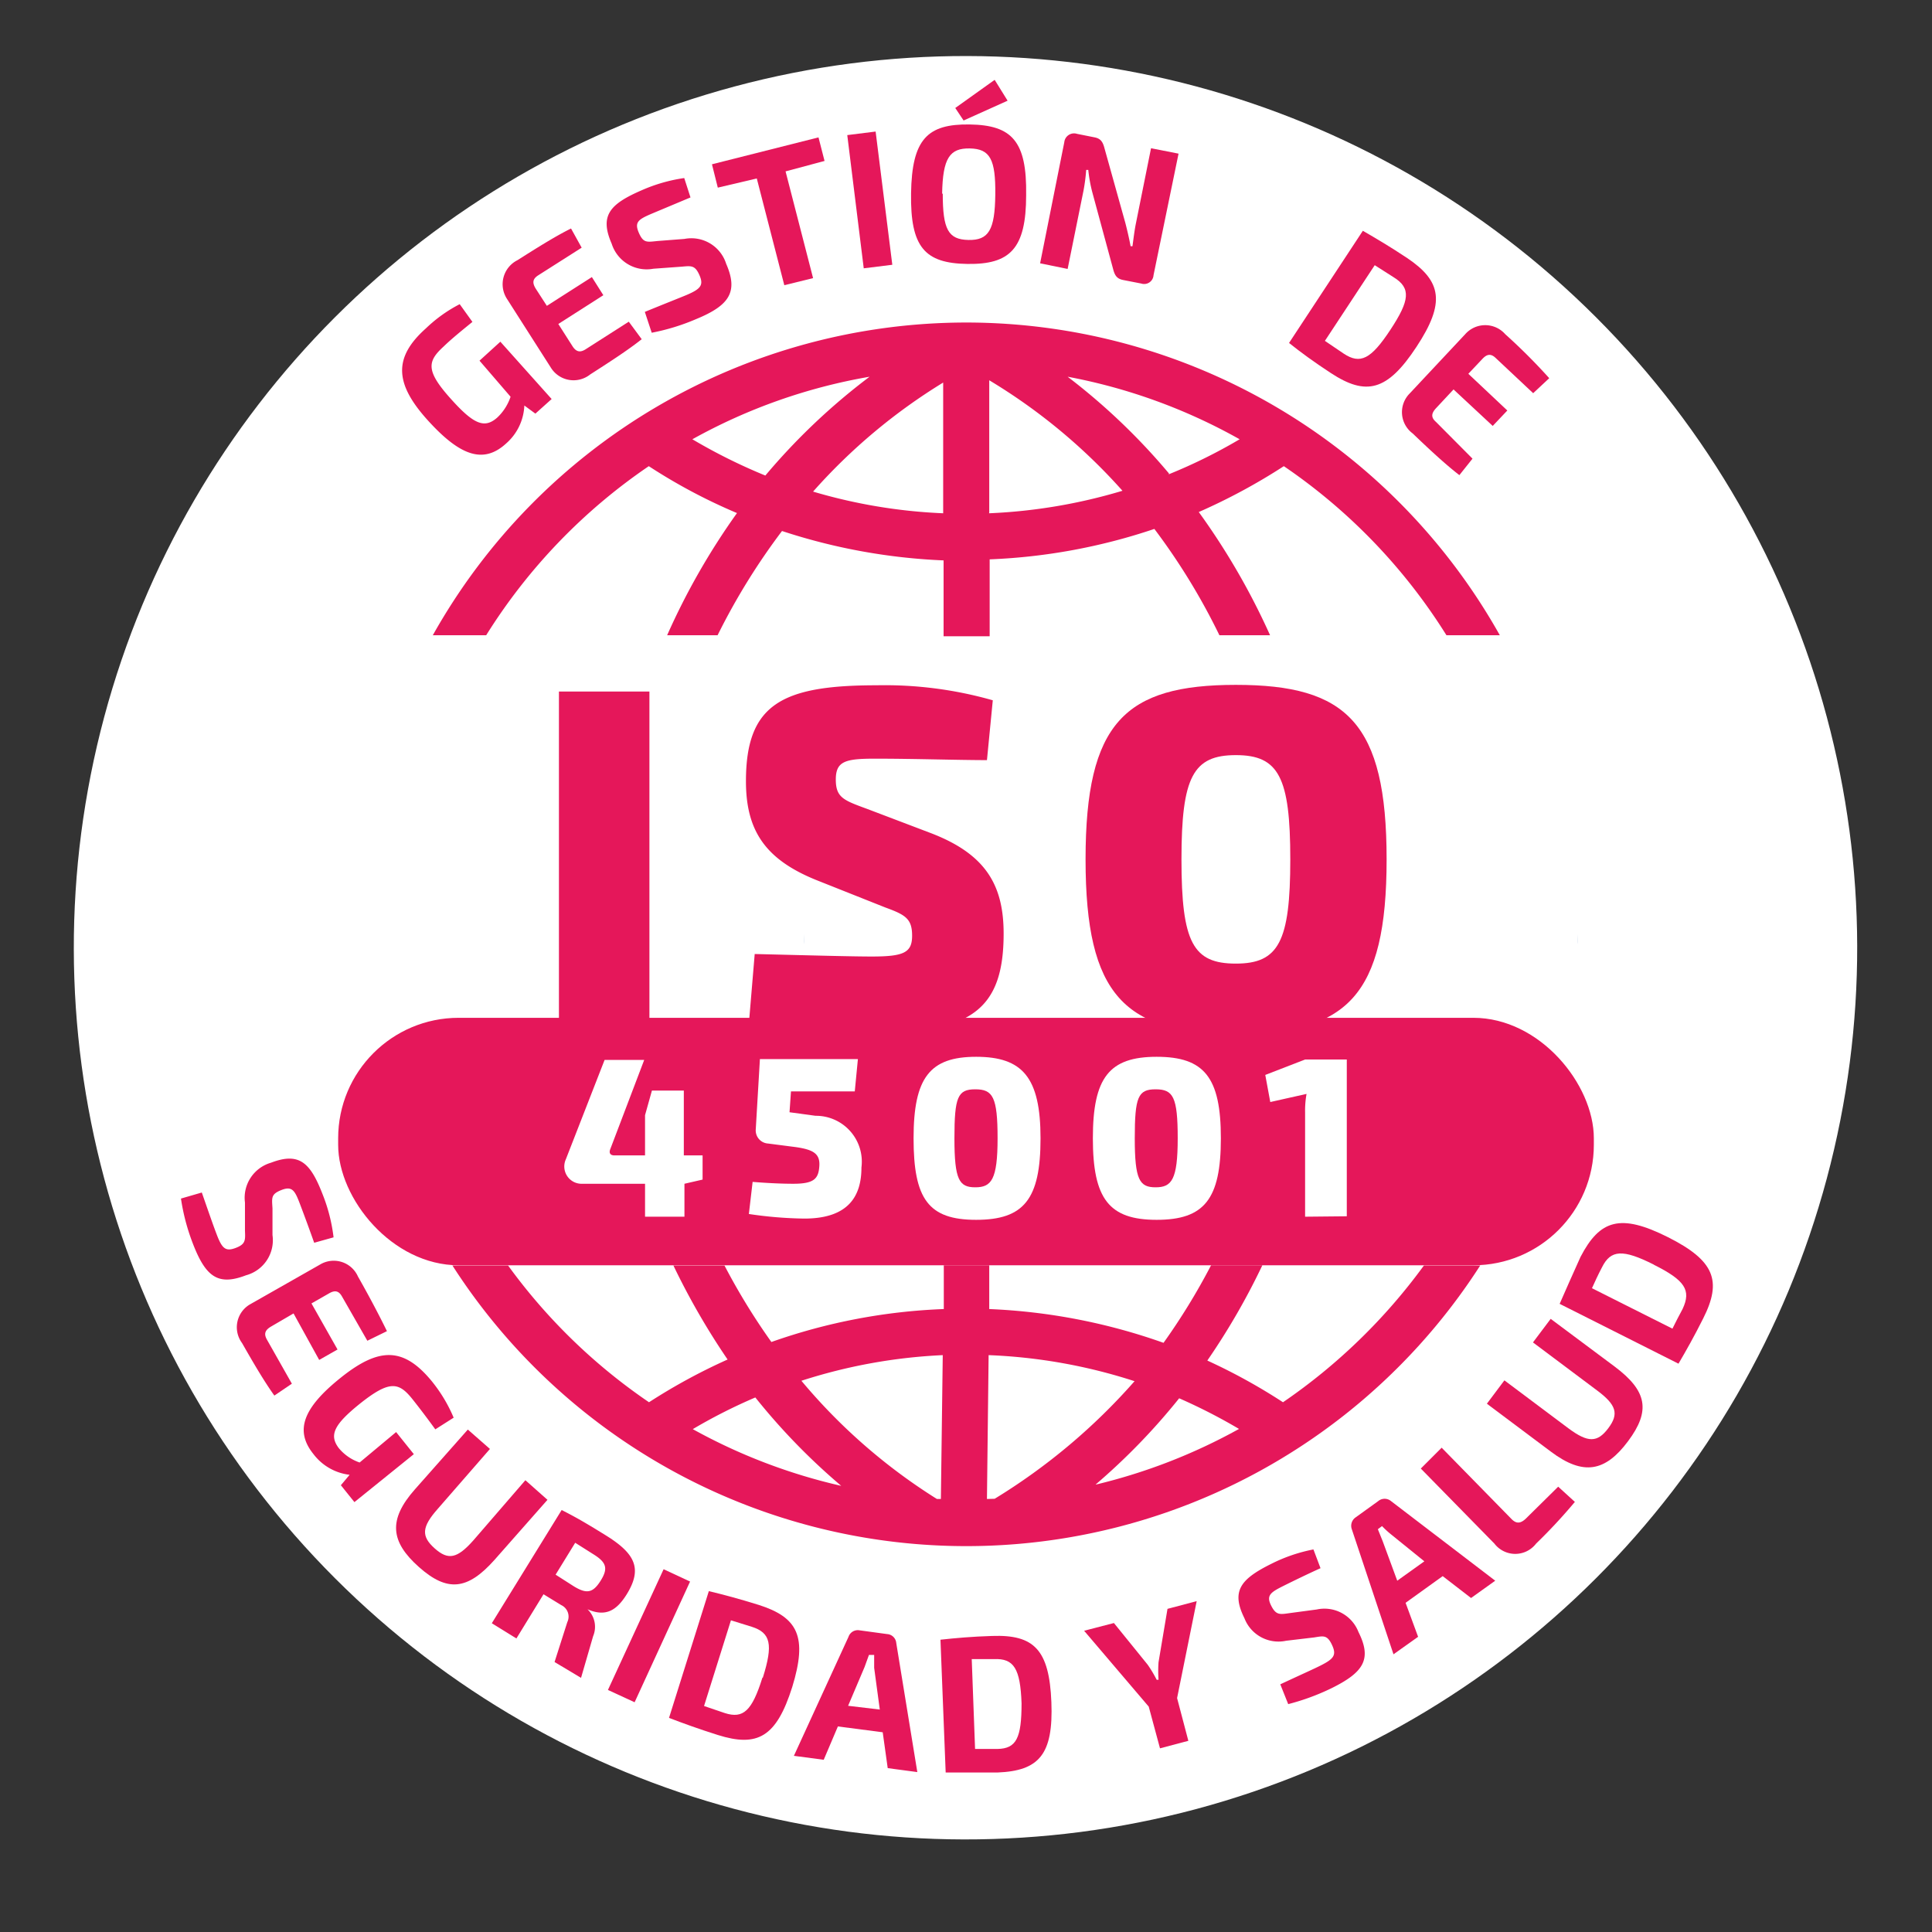
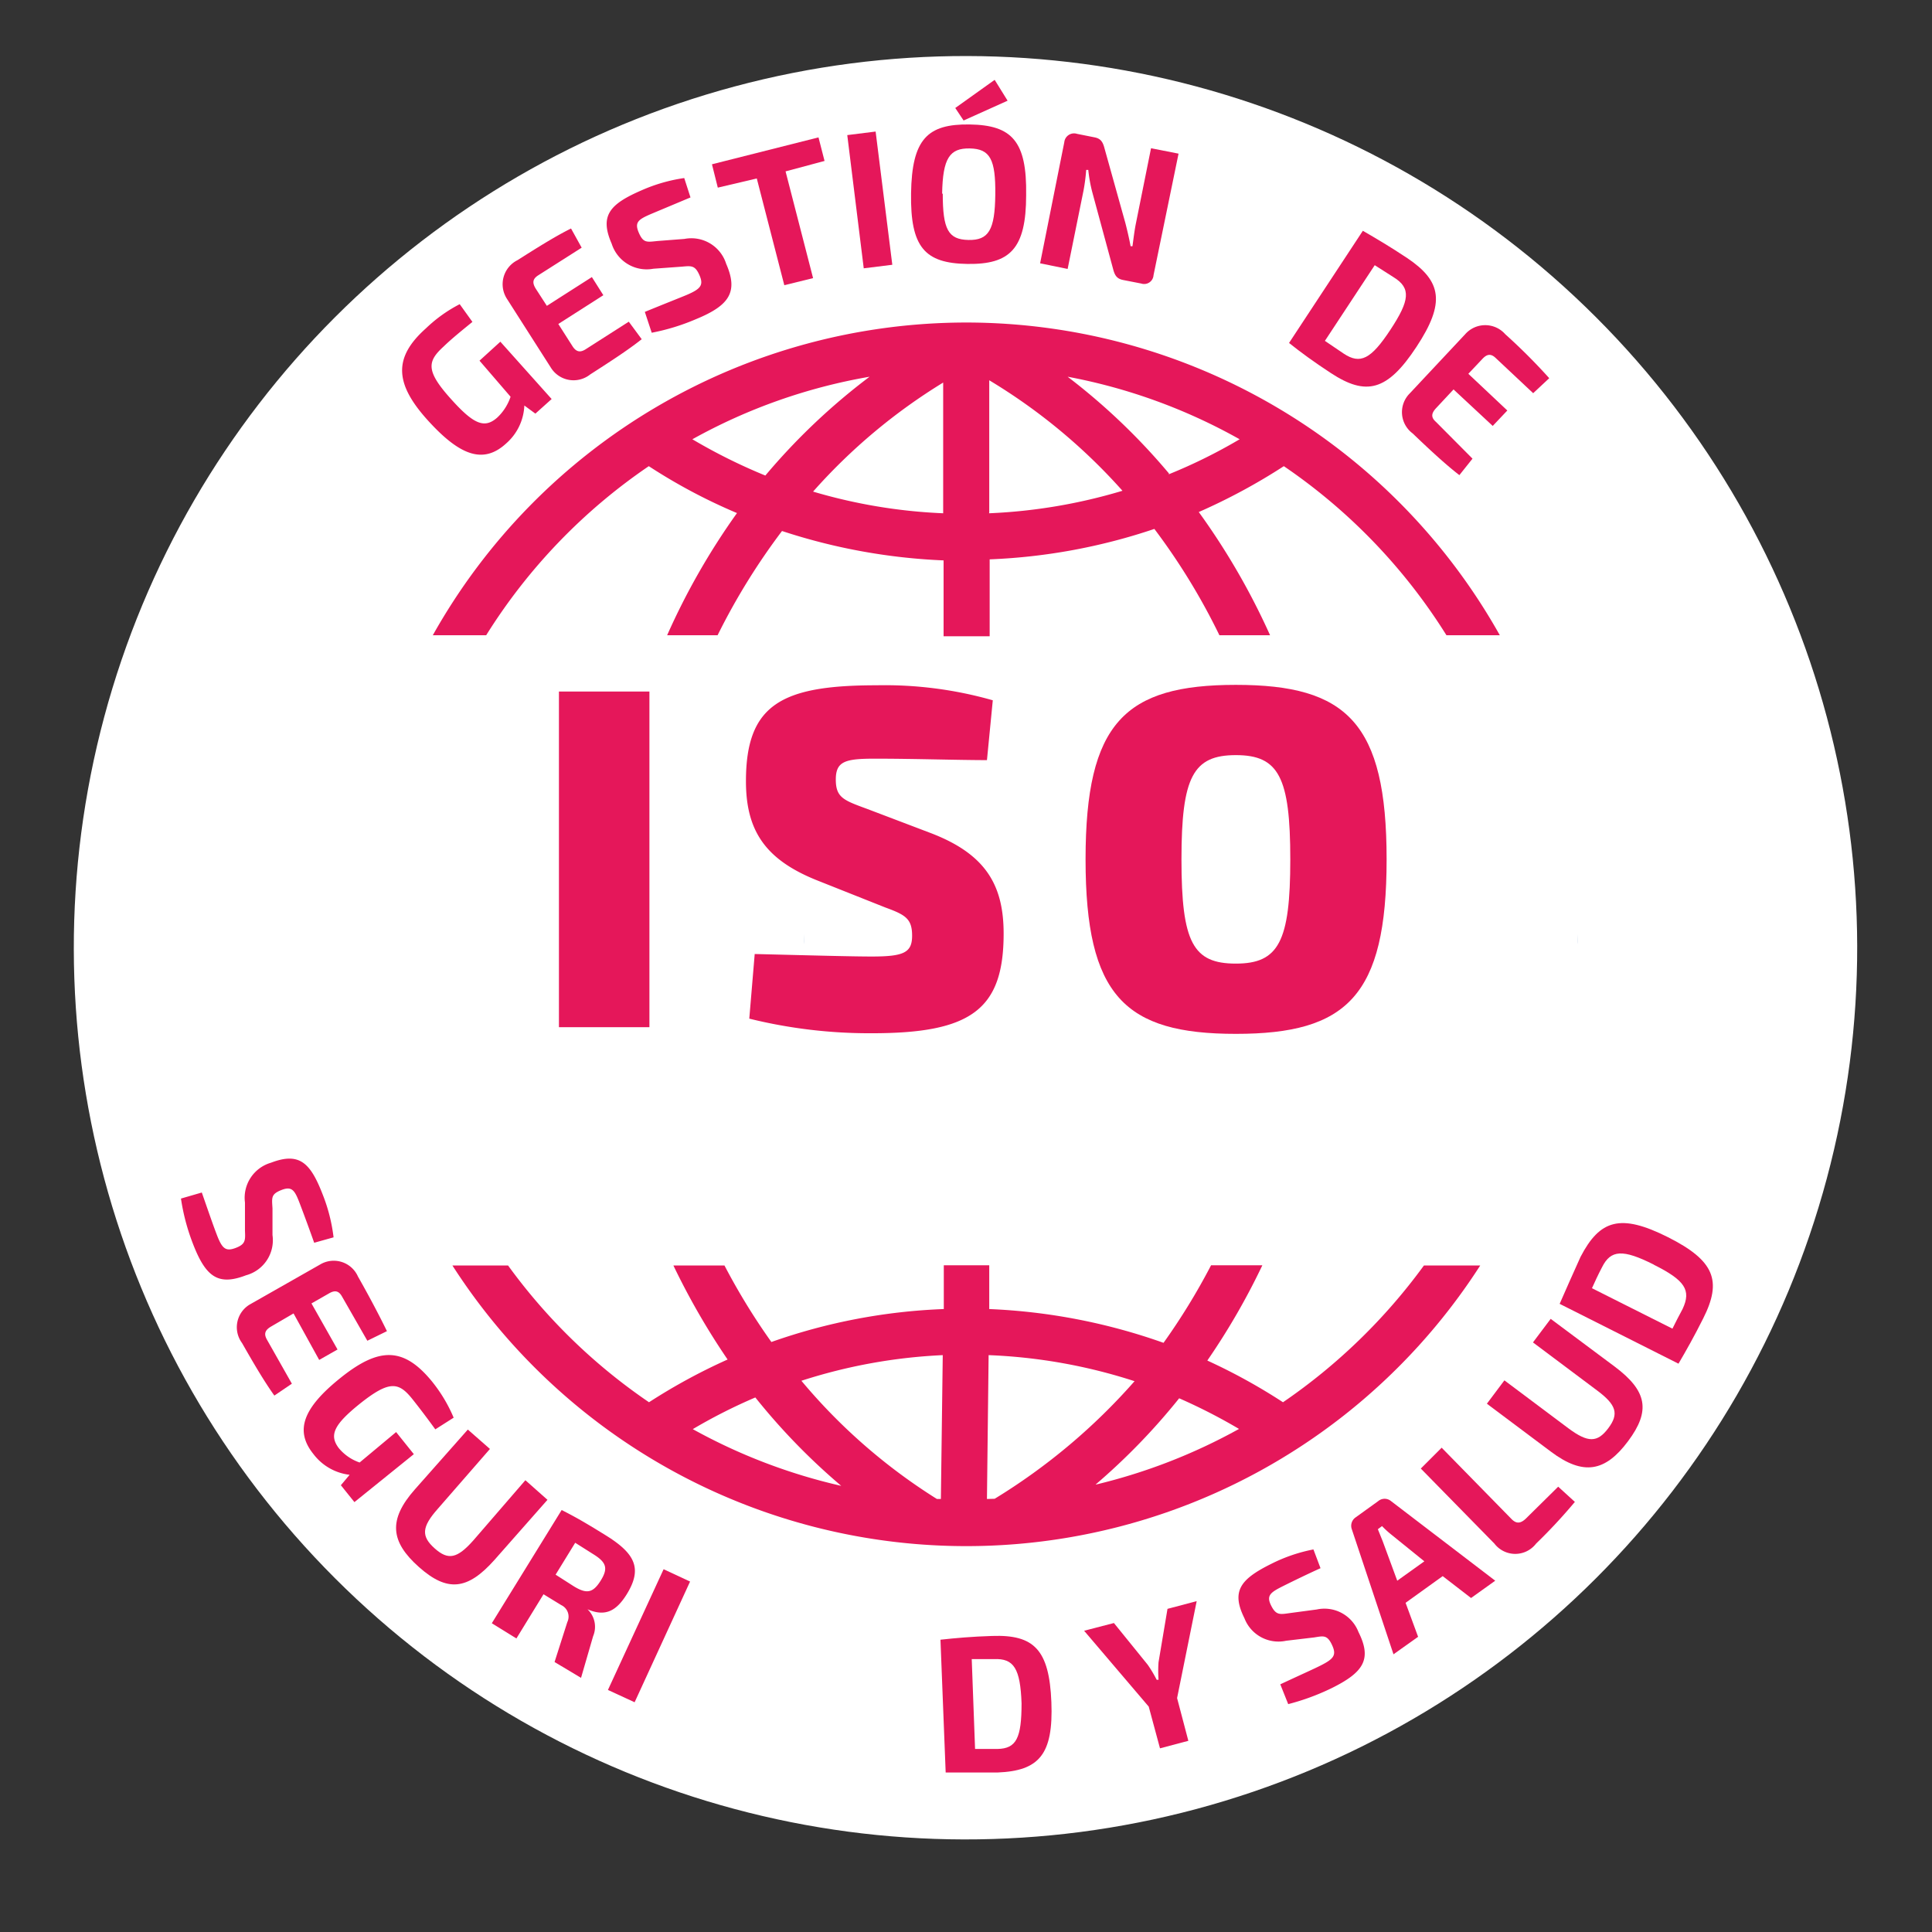
<svg xmlns="http://www.w3.org/2000/svg" viewBox="0 0 92.67 92.67">
  <rect x="0" y="0" width="92.67" height="92.67" fill="#333333" stroke="none" />
  <defs>
    <style>.cls-1{fill:#fff;}.cls-2{fill:#4677bc;}.cls-3{fill:#e5175a;}.cls-4{fill:none;}</style>
  </defs>
  <title>iso7</title>
  <g id="Layer_1" data-name="Layer 1">
    <circle class="cls-1" cx="46.31" cy="45.46" r="42.77" transform="translate(-18.58 46.06) rotate(-45)" />
    <path class="cls-2" d="M38.58,44.8c0-.17,0-.34,0-.51v1C38.57,45.14,38.58,45,38.58,44.8Z" />
    <path class="cls-2" d="M75.67,44.8c0-.17,0-.34,0-.51v1C75.66,45.14,75.67,45,75.67,44.8Z" />
    <path class="cls-3" d="M26.81,49.27V33.17h4.34v16.1Z" />
    <path class="cls-3" d="M47.62,33.59l-.28,2.87c-1.38,0-3.5-.07-5.37-.07-1.42,0-1.88.12-1.88,1s.39,1,1.53,1.42l3,1.14c2.63,1,3.52,2.47,3.52,4.83,0,3.64-1.56,4.78-6.3,4.78a24,24,0,0,1-5.9-.7l.26-3.1c2.87.07,4.66.12,5.62.12,1.54,0,1.93-.19,1.93-1s-.32-1-1.28-1.35l-3.22-1.28c-2.54-1-3.47-2.4-3.47-4.78,0-3.69,1.72-4.6,6.27-4.6A18.9,18.9,0,0,1,47.62,33.59Z" />
    <path class="cls-3" d="M66.51,41.22c0,6.56-1.91,8.37-7.23,8.37s-7.21-1.81-7.21-8.37,1.89-8.37,7.21-8.37S66.51,34.67,66.51,41.22Zm-9.84,0c0,4,.56,5,2.61,5s2.61-1.05,2.61-5-.56-5-2.61-5S56.67,37.26,56.67,41.22Z" />
    <path class="cls-3" d="M26.46,19.14l-.78.7-.53-.39a2.55,2.55,0,0,1-.86,1.81c-1.08,1-2.2.64-3.78-1.11s-1.65-3-.08-4.4a6.88,6.88,0,0,1,1.62-1.16l.61.85c-.49.4-1,.81-1.38,1.18-.79.72-.87,1.17.38,2.55,1.08,1.2,1.59,1.39,2.19.86a2.42,2.42,0,0,0,.64-1L23,17.3l1-.91Z" />
    <path class="cls-3" d="M30.78,16.27c-.69.55-1.63,1.15-2.47,1.69a1.28,1.28,0,0,1-1.89-.33l-2.1-3.29a1.29,1.29,0,0,1,.5-1.86c.84-.53,1.78-1.13,2.57-1.52l.51.92-2.09,1.33c-.26.17-.29.35-.11.64l.53.82,2.16-1.38.55.87-2.16,1.38.67,1.05c.18.29.37.33.63.17l2.08-1.33Z" />
    <path class="cls-3" d="M32.82,8.54l.3.93-1.86.78c-.63.27-.84.4-.62.91s.39.45.9.4l1.29-.1a1.75,1.75,0,0,1,2,1.19c.59,1.35.16,2-1.45,2.66a10.3,10.3,0,0,1-2.12.65l-.33-1c1.1-.45,1.59-.64,2-.81.68-.29.83-.47.62-.95s-.39-.45-.84-.41l-1.37.1a1.76,1.76,0,0,1-2-1.2c-.59-1.35-.09-1.9,1.43-2.56A7.81,7.81,0,0,1,32.82,8.54Z" />
    <path class="cls-3" d="M37.68,8.22,39,13.34l-1.38.34L36.3,8.56,34.43,9l-.28-1.12,5.11-1.29.29,1.13Z" />
    <path class="cls-3" d="M41.43,12.87l-.79-6.39L42,6.31l.8,6.39Z" />
    <path class="cls-3" d="M49.22,9.36c0,2.58-.78,3.33-2.82,3.3s-2.74-.8-2.7-3.39.78-3.33,2.81-3.3S49.26,6.77,49.22,9.36Zm-4-.07c0,1.71.26,2.2,1.23,2.22s1.27-.47,1.29-2.17-.25-2.2-1.22-2.22S45.22,7.59,45.19,9.29Zm1-3.51-.4-.6,1.89-1.35.62,1Z" />
    <path class="cls-3" d="M55.33,13.2a.45.45,0,0,1-.59.4l-.87-.17c-.3-.06-.4-.22-.48-.53l-1-3.69a7.1,7.1,0,0,1-.19-1.06l-.1,0a8.62,8.62,0,0,1-.13,1l-.76,3.75-1.32-.27,1.16-5.81a.47.47,0,0,1,.61-.4l.85.17c.29.06.39.22.47.53l1,3.58c.08.31.18.73.25,1.11l.09,0c.05-.36.09-.72.16-1.07l.73-3.63,1.32.26Z" />
    <path class="cls-3" d="M67.94,16.64c-1.4,2.13-2.42,2.36-4.11,1.25-.81-.53-1.45-1-2-1.44l3.54-5.38c.64.37,1.32.77,2.13,1.31C69.15,13.49,69.34,14.52,67.94,16.64Zm-1.25-.82c.93-1.41,1-2,.16-2.52l-.91-.58-2.39,3.63.9.61C65.25,17.49,65.76,17.23,66.69,15.82Z" />
    <path class="cls-3" d="M70,22.79c-.7-.54-1.51-1.3-2.24-2a1.27,1.27,0,0,1-.15-1.91l2.67-2.85a1.28,1.28,0,0,1,1.92,0,28,28,0,0,1,2.11,2.11l-.77.72-1.8-1.69c-.22-.21-.41-.2-.64.05l-.67.71,1.87,1.76-.7.74-1.88-1.75-.84.9c-.24.26-.24.45,0,.66L70.63,22Z" />
    <path class="cls-4" d="M45.25,62.8l0-2.1H34.76A31.06,31.06,0,0,0,37,64.37,27.92,27.92,0,0,1,45.25,62.8Z" />
    <path class="cls-4" d="M55.81,64.42a31.09,31.09,0,0,0,2.28-3.72H47.48l0,2.1A28.44,28.44,0,0,1,55.81,64.42Z" />
    <path class="cls-3" d="M46.33,15.47a29.35,29.35,0,0,0-25.57,15h2.56a27.3,27.3,0,0,1,7.8-8.11,26.82,26.82,0,0,0,4.23,2.25A33.22,33.22,0,0,0,32,30.47h2.42a31.42,31.42,0,0,1,3.09-5,28.51,28.51,0,0,0,7.75,1.41v3.64h2.21V26.83a28.14,28.14,0,0,0,7.9-1.46,30.91,30.91,0,0,1,3.12,5.1h2.43a33.47,33.47,0,0,0-3.42-5.91,28.71,28.71,0,0,0,4.08-2.2,27.3,27.3,0,0,1,7.8,8.11h2.56A29.36,29.36,0,0,0,46.33,15.47Zm-13.12,5.6a26.83,26.83,0,0,1,8.5-3,30.48,30.48,0,0,0-5,4.74A26.87,26.87,0,0,1,33.21,21.07ZM39,23.58a27.51,27.51,0,0,1,6.24-5.23v6.27A25.69,25.69,0,0,1,39,23.58Zm8.45,1V18.24a27.59,27.59,0,0,1,6.39,5.3A26,26,0,0,1,47.44,24.62Zm8.62-1.87a30.43,30.43,0,0,0-4.86-4.64,26.93,26.93,0,0,1,8.25,3A25.44,25.44,0,0,1,56.06,22.75Z" />
    <path class="cls-3" d="M69.67,60.7H68.3a27.72,27.72,0,0,1-6.76,6.56,27.89,27.89,0,0,0-3.63-2,33.15,33.15,0,0,0,2.64-4.57H58.09a31.09,31.09,0,0,1-2.28,3.72,28.44,28.44,0,0,0-8.36-1.62l0-2.1H45.27l0,2.1A27.92,27.92,0,0,0,37,64.37a31.06,31.06,0,0,1-2.25-3.67H32.3a34.55,34.55,0,0,0,2.6,4.51,28.11,28.11,0,0,0-3.77,2.05,27.37,27.37,0,0,1-6.76-6.56H21.7A29.3,29.3,0,0,0,71,60.7ZM33.23,68.55a25.85,25.85,0,0,1,3-1.52,30.6,30.6,0,0,0,4.12,4.24A27.11,27.11,0,0,1,33.23,68.55Zm11.9,3.35h-.19a27.43,27.43,0,0,1-6.5-5.67A25.81,25.81,0,0,1,45.22,65Zm2.21,0,.08-6.9a25.9,25.9,0,0,1,7,1.25,29.16,29.16,0,0,1-6.71,5.64Zm5.22-.7a30.66,30.66,0,0,0,4-4.13,26.77,26.77,0,0,1,2.87,1.47A27.21,27.21,0,0,1,52.56,71.21Z" />
-     <rect class="cls-3" x="16.22" y="48.82" width="60.23" height="11.87" rx="5.78" />
    <path class="cls-1" d="M33.7,56.58l-.87.2h0v1.58H30.94V56.78h-3a.83.83,0,0,1-.8-1.17L29,50.84h1.9L29.28,55.1c-.09.21,0,.32.19.32h1.47V53.49l.33-1.18H32.8v3.11h.9Z" />
    <path class="cls-1" d="M37.94,52.35l-.07,1,1.25.17A2.2,2.2,0,0,1,41.32,56c0,1.35-.6,2.45-2.74,2.45a19.38,19.38,0,0,1-2.66-.22l.18-1.54c.72.06,1.42.09,1.95.09,1,0,1.21-.24,1.25-.85S39,55.12,38,55l-1.16-.15a.63.63,0,0,1-.59-.67l.2-3.38h4.7L41,52.35Z" />
    <path class="cls-1" d="M49.91,54.6c0,2.93-.8,3.91-3.09,3.91s-3-1-3-3.91.78-3.91,3-3.91S49.91,51.67,49.91,54.6Zm-4.13,0c0,2,.23,2.35,1,2.35s1.07-.36,1.07-2.35-.23-2.35-1.07-2.35S45.78,52.61,45.78,54.6Z" />
    <path class="cls-1" d="M58.56,54.6c0,2.93-.8,3.91-3.08,3.91s-3.06-1-3.06-3.91.78-3.91,3.06-3.91S58.56,51.67,58.56,54.6Zm-4.13,0c0,2,.23,2.35,1,2.35s1.06-.36,1.06-2.35-.22-2.35-1.06-2.35S54.43,52.61,54.43,54.6Z" />
    <path class="cls-1" d="M62.6,58.36v-5a4.51,4.51,0,0,1,.07-.89l-1.74.39-.24-1.3,1.91-.74h2v7.52Z" />
    <path class="cls-3" d="M16,59.35l-.93.26c-.18-.51-.45-1.25-.69-1.88s-.37-.85-.88-.65-.46.37-.43.88l0,1.28a1.74,1.74,0,0,1-1.27,1.93c-1.35.52-1.94.07-2.56-1.55a10,10,0,0,1-.56-2.13l1-.29c.39,1.12.56,1.61.71,2,.26.69.43.84.91.66s.47-.37.45-.82l0-1.36A1.75,1.75,0,0,1,13,55.77c1.36-.52,1.89,0,2.48,1.53A8.2,8.2,0,0,1,16,59.35Z" />
    <path class="cls-3" d="M13.16,66.94c-.51-.71-1.06-1.66-1.55-2.52A1.27,1.27,0,0,1,12,62.56l3.36-1.91a1.27,1.27,0,0,1,1.81.58c.49.86,1,1.82,1.39,2.62l-.94.46-1.22-2.13c-.15-.26-.33-.31-.62-.14l-.84.48,1.25,2.21-.88.5L14.08,63,13,63.63c-.29.17-.35.35-.2.62L14,66.37Z" />
    <path class="cls-3" d="M17,72.05l-.65-.81.42-.5a2.55,2.55,0,0,1-1.74-1c-.9-1.12-.5-2.21,1.33-3.67s3-1.46,4.35.18A7.19,7.19,0,0,1,21.76,68l-.88.56c-.37-.51-.74-1-1.09-1.44-.66-.83-1.1-.93-2.54.22-1.24,1-1.47,1.5-1,2.12a2.24,2.24,0,0,0,1,.69L19,68.69l.85,1.06Z" />
    <path class="cls-3" d="M23.72,74.82c-1.3,1.46-2.27,1.55-3.63.34s-1.48-2.26-.19-3.72l2.54-2.87,1.06.93L21,72.37c-.78.88-.8,1.32-.15,1.9s1.08.49,1.86-.39L25.2,71l1.06.94Z" />
    <path class="cls-3" d="M26.6,79.72l.61-1.91a.61.61,0,0,0-.29-.82l-.85-.52-1.3,2.12-1.18-.73,3.35-5.43c.69.35,1.14.61,2.11,1.21,1.42.88,1.78,1.6,1,2.85-.48.76-1,1.08-1.87.7l0,0a1.16,1.16,0,0,1,.27,1.29l-.58,2Zm.91-3.64c.63.39.93.33,1.3-.26s.28-.88-.35-1.27L27.59,74l-.94,1.53Z" />
    <path class="cls-3" d="M29.16,81.06l2.67-5.79,1.27.59-2.66,5.79Z" />
-     <path class="cls-3" d="M38,80.92c-.76,2.4-1.66,2.9-3.57,2.3-.92-.29-1.66-.56-2.34-.82L34,76.32c.71.17,1.46.37,2.39.66C38.28,77.58,38.74,78.51,38,80.92Zm-1.41-.45c.5-1.59.38-2.15-.53-2.44l-1-.31-1.29,4.11,1,.34C35.65,82.45,36.07,82.07,36.57,80.47Z" />
-     <path class="cls-3" d="M40.19,82.81l-.68,1.6-1.43-.19,2.62-5.71a.47.47,0,0,1,.53-.31l1.32.18a.47.47,0,0,1,.44.43L44,85l-1.42-.19-.24-1.72ZM41.93,80c0-.2,0-.42,0-.62l-.25,0-.21.58-.79,1.86L42.2,82Z" />
    <path class="cls-3" d="M50.43,81.64c.1,2.52-.59,3.3-2.59,3.38-1,0-1.75,0-2.48,0l-.25-6.37c.73-.08,1.51-.15,2.48-.18C49.59,78.4,50.33,79.12,50.43,81.64ZM49,81.7c-.06-1.67-.37-2.16-1.32-2.12l-1.07,0,.16,4.31,1.08,0C48.75,83.87,49,83.37,49,81.7Z" />
    <path class="cls-3" d="M57,83.5l-1.36.36-.54-2L52,78.22l1.43-.37,1.62,2a6,6,0,0,1,.43.72l.09,0a5.89,5.89,0,0,1,0-.84L56,77.17l1.4-.37-.94,4.65Z" />
    <path class="cls-3" d="M63,74.32l.34.9c-.49.22-1.2.56-1.8.86s-.81.45-.57.93.42.43.92.36l1.27-.17a1.75,1.75,0,0,1,2,1.08c.65,1.3.26,1.93-1.3,2.7a11.06,11.06,0,0,1-2.07.76l-.38-.95c1.07-.5,1.55-.71,1.91-.89.66-.33.8-.51.57-1s-.41-.43-.85-.36l-1.35.16a1.75,1.75,0,0,1-2-1.08c-.65-1.31-.18-1.88,1.29-2.61A7.73,7.73,0,0,1,63,74.32Z" />
    <path class="cls-3" d="M67.42,76.88l.6,1.63-1.18.84-2-6A.49.49,0,0,1,65,72.8L66.11,72a.48.48,0,0,1,.61,0l5,3.82-1.16.83L69.2,75.6Zm-.67-3.26a4.58,4.58,0,0,1-.46-.42l-.2.15.23.57.7,1.9,1.3-.93Z" />
    <path class="cls-3" d="M72.49,72.85c.23.24.43.24.69,0l1.56-1.54.8.73a26,26,0,0,1-1.86,2,1.26,1.26,0,0,1-2,0l-3.53-3.6,1-1Z" />
    <path class="cls-3" d="M77.45,65.55c1.56,1.17,1.73,2.12.64,3.58s-2.14,1.67-3.7.5l-3.07-2.3.84-1.12,3.07,2.3c.94.7,1.39.69,1.91,0s.4-1.12-.54-1.82l-3.07-2.3.85-1.13Z" />
    <path class="cls-3" d="M80,59.34c2.25,1.13,2.6,2.1,1.7,3.89-.43.86-.82,1.55-1.19,2.18l-5.7-2.87c.29-.67.61-1.38,1-2.25C76.74,58.5,77.73,58.2,80,59.34Zm-.67,1.32c-1.49-.75-2.07-.72-2.49.13-.19.36-.33.67-.48,1l3.86,1.94c.14-.29.31-.61.49-.95C81.13,61.88,80.82,61.41,79.32,60.66Z" />
  </g>
</svg>